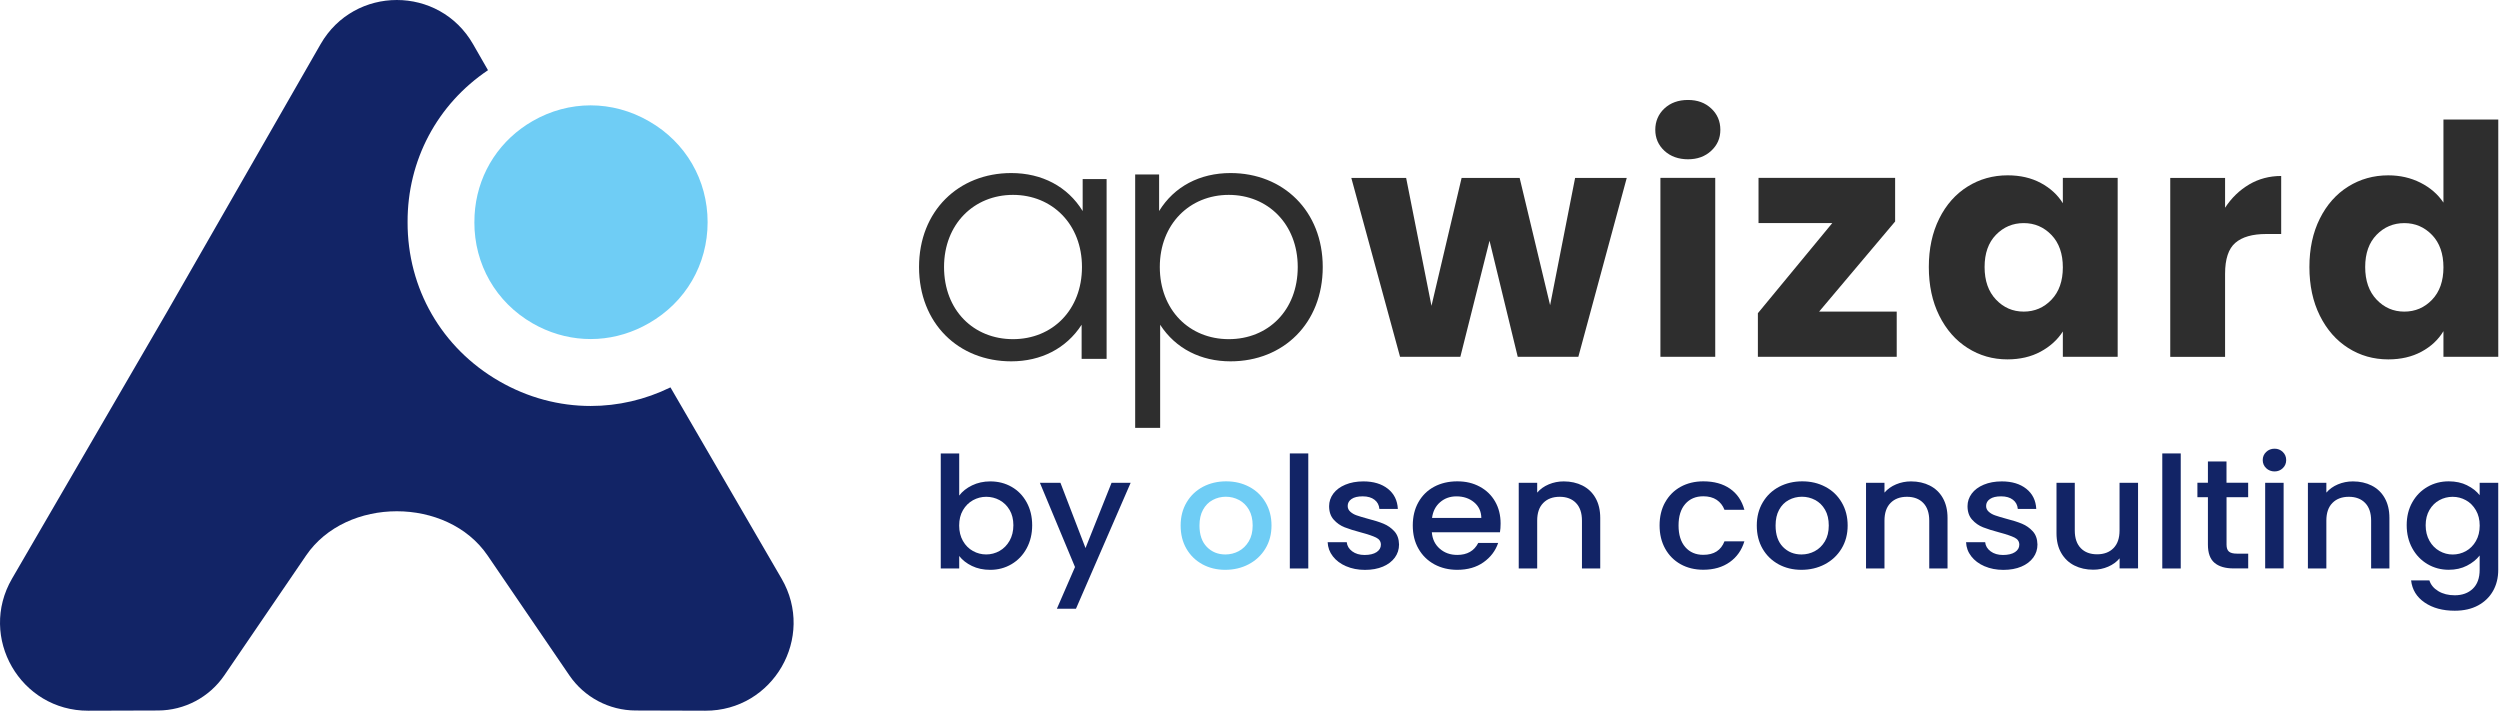
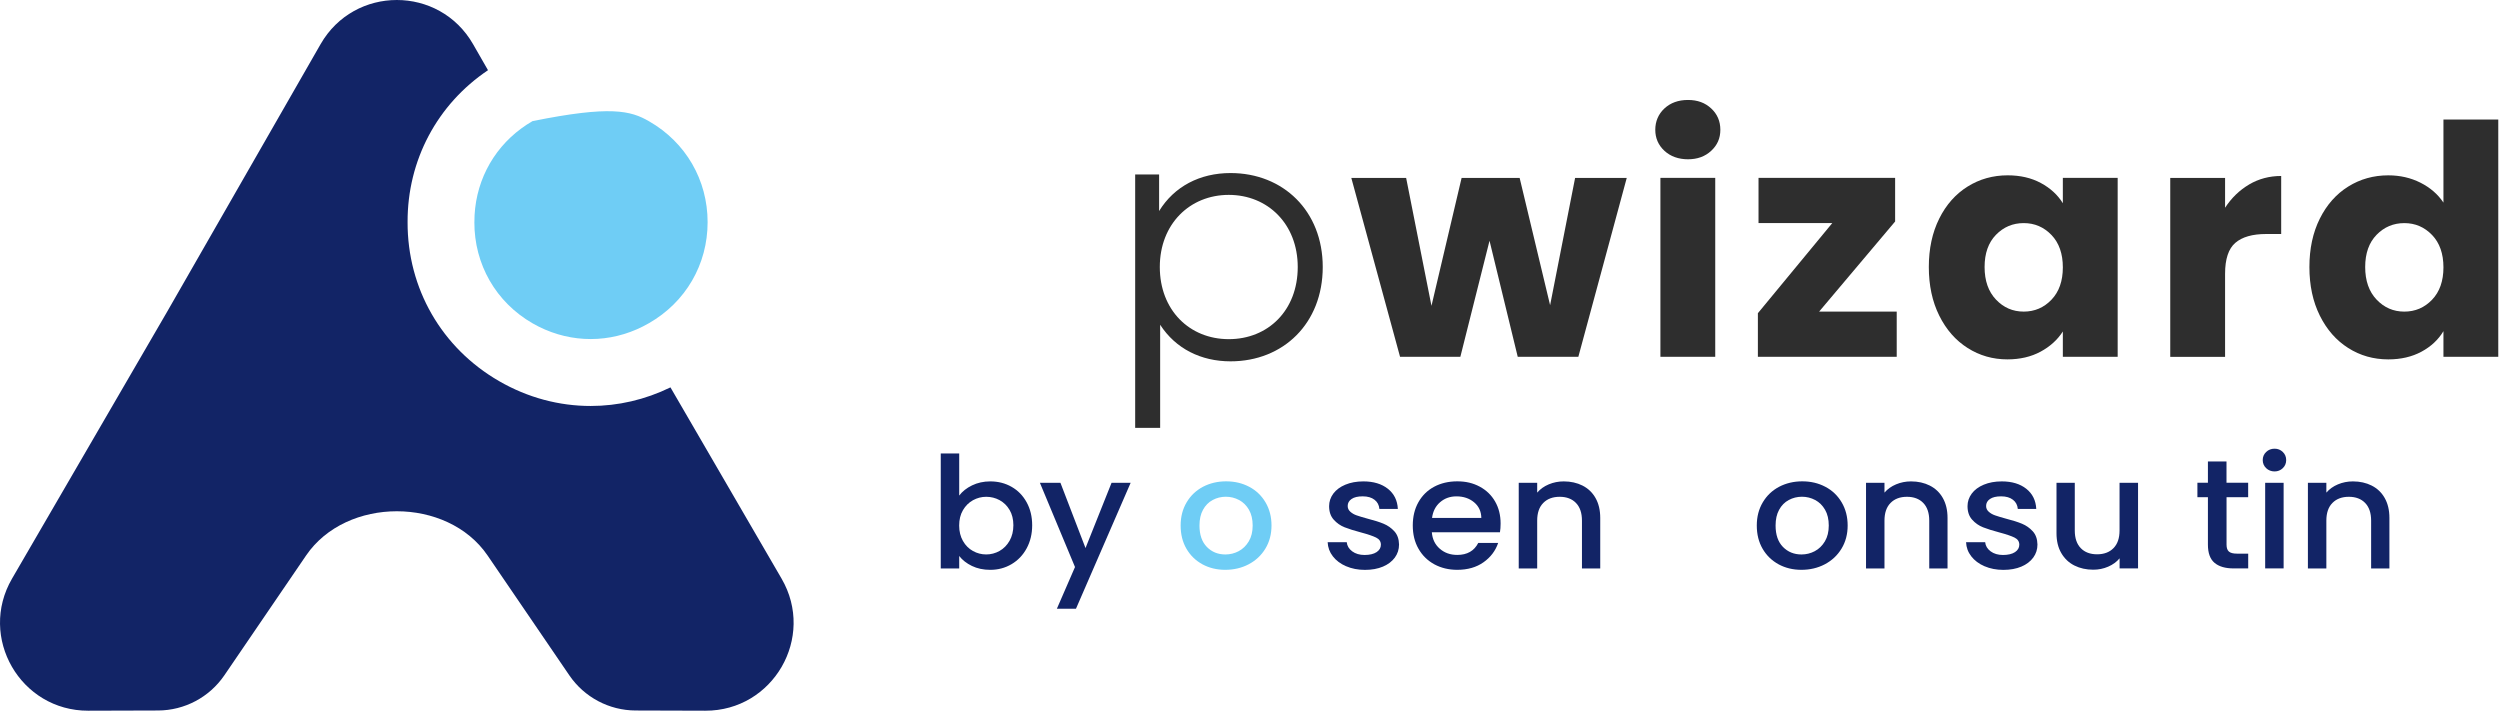
<svg xmlns="http://www.w3.org/2000/svg" width="598" height="170" viewBox="0 0 598 170" fill="none">
  <path d="M168.724 170L152.05 169.95C145.701 169.937 139.758 166.779 136.181 161.535L116.623 132.862C107.003 118.772 82.837 118.772 73.224 132.862L53.665 161.535C50.088 166.779 44.145 169.937 37.796 169.95L21.122 170C4.885 170.05 -5.285 152.445 2.881 138.406L39.962 74.593L76.682 10.567C84.76 -3.522 105.08 -3.522 113.158 10.567L116.729 16.791C104.581 24.957 97.445 38.341 97.495 53.124C97.445 68.999 105.629 83.226 119.388 91.167C126.255 95.137 133.772 97.11 141.288 97.11C147.805 97.11 154.31 95.624 160.372 92.659L186.953 138.406C195.119 152.445 184.949 170.05 168.712 170H168.724Z" fill="#122466" />
-   <path d="M113.476 53.13C113.451 44.116 117.596 35.944 124.713 30.712C125.562 30.088 126.448 29.501 127.379 28.971C131.736 26.455 136.512 25.2 141.281 25.2C146.051 25.2 150.876 26.474 155.246 29.008L155.29 29.033C164.036 34.052 169.261 43.061 169.261 53.149C169.261 63.237 164.036 72.251 155.246 77.296C154.285 77.851 153.305 78.351 152.306 78.781C144.253 82.302 135.151 81.815 127.372 77.327C118.639 72.289 113.439 63.256 113.47 53.124L113.476 53.13Z" fill="#6FCDF5" />
+   <path d="M113.476 53.13C113.451 44.116 117.596 35.944 124.713 30.712C125.562 30.088 126.448 29.501 127.379 28.971C146.051 25.2 150.876 26.474 155.246 29.008L155.29 29.033C164.036 34.052 169.261 43.061 169.261 53.149C169.261 63.237 164.036 72.251 155.246 77.296C154.285 77.851 153.305 78.351 152.306 78.781C144.253 82.302 135.151 81.815 127.372 77.327C118.639 72.289 113.439 63.256 113.47 53.124L113.476 53.13Z" fill="#6FCDF5" />
  <path d="M389.119 42.555L377.538 85.352H363.043L356.295 57.584L349.314 85.352H334.894L323.233 42.555H336.348L342.408 73.157L349.616 42.555H363.498L370.785 73.004L376.766 42.555H389.114H389.119Z" fill="#2E2E2E" />
  <path d="M398.128 36.07C396.668 34.717 395.943 33.039 395.943 31.046C395.943 29.052 396.673 27.3 398.128 25.943C399.587 24.591 401.464 23.912 403.765 23.912C406.065 23.912 407.868 24.591 409.323 25.943C410.782 27.3 411.507 29.001 411.507 31.046C411.507 33.091 410.778 34.717 409.323 36.07C407.864 37.427 406.014 38.1 403.765 38.1C401.516 38.1 399.582 37.422 398.128 36.07ZM410.285 42.553V85.35H397.17V42.553H410.285Z" fill="#2E2E2E" />
  <path d="M435.134 74.537H453.695V85.351H420.485V74.918L438.28 53.363H420.639V42.549H453.314V52.982L435.134 74.537Z" fill="#2E2E2E" />
  <path d="M463.861 52.293C465.52 48.97 467.784 46.414 470.651 44.625C473.514 42.835 476.711 41.938 480.239 41.938C483.255 41.938 485.899 42.552 488.176 43.779C490.449 45.006 492.205 46.618 493.432 48.612V42.552H506.547V85.349H493.432V79.289C492.154 81.283 490.374 82.895 488.102 84.122C485.825 85.349 483.18 85.963 480.164 85.963C476.688 85.963 473.518 85.056 470.656 83.239C467.793 81.427 465.53 78.843 463.866 75.492C462.202 72.141 461.375 68.27 461.375 63.874C461.375 59.477 462.207 55.616 463.866 52.293H463.861ZM490.709 56.206C488.892 54.314 486.68 53.366 484.073 53.366C481.465 53.366 479.253 54.3 477.436 56.164C475.619 58.032 474.713 60.602 474.713 63.874C474.713 67.146 475.619 69.743 477.436 71.658C479.249 73.578 481.465 74.535 484.073 74.535C486.68 74.535 488.892 73.591 490.709 71.695C492.521 69.804 493.432 67.22 493.432 63.948C493.432 60.677 492.521 58.093 490.709 56.201V56.206Z" fill="#2E2E2E" />
  <path d="M537.992 44.125C540.293 42.772 542.849 42.094 545.66 42.094V55.975H542.054C538.782 55.975 536.328 56.677 534.693 58.085C533.057 59.493 532.239 61.956 532.239 65.489V85.356H519.124V42.559H532.239V49.692C533.772 47.341 535.692 45.486 537.992 44.129V44.125Z" fill="#2E2E2E" />
  <path d="M554.901 52.295C556.56 48.972 558.823 46.416 561.691 44.627C564.554 42.838 567.751 41.941 571.278 41.941C574.09 41.941 576.66 42.531 578.988 43.707C581.312 44.883 583.143 46.467 584.472 48.461V28.594H597.587V85.352H584.472V79.217C583.245 81.262 581.493 82.898 579.216 84.125C576.939 85.352 574.294 85.965 571.278 85.965C567.751 85.965 564.554 85.059 561.691 83.242C558.828 81.429 556.565 78.845 554.901 75.495C553.237 72.144 552.41 68.273 552.41 63.876C552.41 59.48 553.242 55.618 554.901 52.295ZM581.749 56.208C579.932 54.317 577.72 53.369 575.112 53.369C572.505 53.369 570.293 54.303 568.476 56.166C566.659 58.035 565.753 60.605 565.753 63.876C565.753 67.148 566.659 69.746 568.476 71.661C570.288 73.58 572.505 74.537 575.112 74.537C577.72 74.537 579.932 73.594 581.749 71.698C583.561 69.806 584.472 67.222 584.472 63.951C584.472 60.679 583.561 58.095 581.749 56.204V56.208Z" fill="#2E2E2E" />
  <path d="M316.4 63.871C316.4 77.342 306.973 86.432 294.343 86.432C287.272 86.432 281.209 83.4 277.508 77.68V102.342H271.533V41.731H277.259V50.483C280.872 44.591 287.018 41.394 294.343 41.394C306.967 41.394 316.4 50.483 316.4 63.871ZM310.419 63.871C310.419 53.603 303.266 46.616 293.922 46.616C284.578 46.616 277.425 53.603 277.425 63.871C277.425 74.139 284.495 81.126 293.922 81.126C303.349 81.126 310.419 74.222 310.419 63.871Z" fill="#2E2E2E" />
-   <path d="M219.834 63.871C219.834 77.342 229.261 86.432 241.891 86.432C248.961 86.432 255.024 83.4 258.725 77.68V85.843H264.7V42.831H258.974V50.483C255.362 44.591 249.215 41.394 241.891 41.394C229.266 41.394 219.834 50.483 219.834 63.871ZM225.814 63.871C225.814 53.603 232.967 46.616 242.311 46.616C251.655 46.616 258.808 53.603 258.808 63.871C258.808 74.139 251.738 81.126 242.311 81.126C232.884 81.126 225.814 74.222 225.814 63.871Z" fill="#2E2E2E" />
  <g clip-path="url(#clip0_621_1048)">
    <path d="M232.519 116.102C233.816 115.474 235.267 115.149 236.872 115.149C238.752 115.149 240.458 115.582 241.981 116.456C243.503 117.32 244.699 118.558 245.578 120.158C246.457 121.759 246.896 123.586 246.896 125.639C246.896 127.692 246.457 129.538 245.578 131.159C244.699 132.779 243.493 134.046 241.96 134.95C240.428 135.853 238.731 136.305 236.872 136.305C235.216 136.305 233.755 135.991 232.478 135.372C231.2 134.753 230.189 133.958 229.443 132.995V135.971H225.028V108.461H229.443V118.538C230.189 117.546 231.221 116.731 232.519 116.102ZM241.49 121.975C240.888 120.944 240.08 120.168 239.089 119.628C238.098 119.098 237.035 118.833 235.901 118.833C234.767 118.833 233.745 119.108 232.743 119.648C231.752 120.198 230.955 120.983 230.342 122.025C229.729 123.066 229.433 124.293 229.433 125.708C229.433 127.122 229.739 128.35 230.342 129.41C230.945 130.461 231.752 131.267 232.743 131.807C233.735 132.357 234.787 132.622 235.901 132.622C237.015 132.622 238.098 132.347 239.089 131.787C240.08 131.227 240.877 130.422 241.49 129.351C242.093 128.291 242.4 127.043 242.4 125.629C242.4 124.215 242.093 122.997 241.49 121.966V121.975Z" fill="#122466" />
    <path d="M270.455 115.479L257.375 145.602H252.807L257.14 135.633L248.74 115.479H253.655L259.654 131.096L265.887 115.479H270.455Z" fill="#122466" />
    <path d="M287.631 134.985C286.006 134.101 284.729 132.864 283.799 131.263C282.869 129.662 282.409 127.815 282.409 125.704C282.409 123.592 282.889 121.775 283.84 120.164C284.79 118.554 286.098 117.316 287.743 116.442C289.399 115.578 291.238 115.136 293.282 115.136C295.325 115.136 297.165 115.568 298.81 116.442C300.465 117.306 301.763 118.554 302.713 120.164C303.664 121.775 304.144 123.622 304.144 125.704C304.144 127.786 303.654 129.632 302.673 131.243C301.692 132.854 300.353 134.101 298.667 134.985C296.981 135.869 295.111 136.301 293.077 136.301C291.044 136.301 289.245 135.859 287.621 134.985H287.631ZM296.286 131.842C297.277 131.322 298.084 130.536 298.708 129.495C299.331 128.454 299.638 127.187 299.638 125.704C299.638 124.221 299.341 122.954 298.749 121.932C298.156 120.901 297.369 120.125 296.388 119.605C295.407 119.084 294.355 118.819 293.22 118.819C292.086 118.819 291.034 119.084 290.063 119.605C289.092 120.125 288.326 120.901 287.764 121.932C287.191 122.964 286.916 124.221 286.916 125.704C286.916 127.914 287.498 129.613 288.673 130.821C289.848 132.019 291.32 132.628 293.108 132.628C294.242 132.628 295.305 132.363 296.296 131.842H296.286Z" fill="#6FCDF5" />
-     <path d="M312.942 108.461V135.981H308.527V108.461H312.942Z" fill="#122466" />
    <path d="M321.969 135.442C320.641 134.862 319.588 134.067 318.812 133.065C318.035 132.063 317.626 130.943 317.575 129.696H322.143C322.225 130.56 322.654 131.287 323.441 131.877C324.227 132.456 325.219 132.751 326.404 132.751C327.589 132.751 328.601 132.525 329.286 132.063C329.97 131.602 330.308 131.012 330.308 130.295C330.308 129.529 329.929 128.96 329.163 128.586C328.407 128.213 327.201 127.801 325.546 127.359C323.941 126.936 322.644 126.524 321.642 126.131C320.641 125.738 319.762 125.129 319.026 124.304C318.29 123.489 317.923 122.409 317.923 121.073C317.923 119.983 318.26 118.981 318.924 118.077C319.598 117.174 320.559 116.457 321.806 115.936C323.052 115.416 324.493 115.15 326.118 115.15C328.54 115.15 330.491 115.74 331.983 116.918C333.465 118.097 334.262 119.698 334.364 121.731H329.95C329.868 120.817 329.49 120.081 328.785 119.541C328.09 119 327.15 118.725 325.965 118.725C324.779 118.725 323.911 118.932 323.298 119.354C322.674 119.776 322.368 120.336 322.368 121.024C322.368 121.574 322.572 122.025 322.991 122.399C323.4 122.772 323.911 123.067 324.503 123.273C325.096 123.479 325.975 123.754 327.14 124.068C328.683 124.461 329.96 124.864 330.951 125.276C331.943 125.689 332.801 126.288 333.526 127.084C334.252 127.879 334.62 128.93 334.65 130.246C334.65 131.415 334.313 132.456 333.649 133.369C332.975 134.283 332.034 135.01 330.808 135.53C329.582 136.051 328.141 136.316 326.496 136.316C324.851 136.316 323.318 136.021 321.99 135.442H321.969Z" fill="#122466" />
    <path d="M358.781 127.314H342.493C342.626 128.955 343.249 130.261 344.394 131.253C345.528 132.245 346.918 132.736 348.573 132.736C350.944 132.736 352.62 131.783 353.601 129.868H358.362C357.719 131.754 356.554 133.296 354.857 134.494C353.171 135.692 351.066 136.301 348.573 136.301C346.54 136.301 344.71 135.859 343.096 134.985C341.481 134.101 340.214 132.864 339.305 131.263C338.385 129.662 337.936 127.815 337.936 125.704C337.936 123.592 338.375 121.746 339.274 120.145C340.173 118.544 341.41 117.316 343.024 116.442C344.639 115.578 346.488 115.136 348.573 115.136C350.658 115.136 352.374 115.558 353.948 116.403C355.522 117.247 356.748 118.426 357.627 119.958C358.506 121.48 358.945 123.239 358.945 125.222C358.945 125.989 358.894 126.686 358.792 127.305L358.781 127.314ZM354.336 123.897C354.306 122.335 353.733 121.088 352.599 120.145C351.465 119.202 350.055 118.73 348.379 118.73C346.856 118.73 345.559 119.192 344.475 120.125C343.392 121.058 342.748 122.315 342.544 123.897H354.347H354.336Z" fill="#122466" />
    <path d="M378.537 116.152C379.865 116.82 380.907 117.812 381.653 119.128C382.399 120.444 382.777 122.025 382.777 123.892V135.982H378.404V124.53C378.404 122.693 377.923 121.289 376.973 120.307C376.023 119.325 374.715 118.833 373.07 118.833C371.424 118.833 370.106 119.325 369.146 120.307C368.175 121.289 367.695 122.693 367.695 124.53V135.982H363.28V115.484H367.695V117.832C368.42 116.987 369.34 116.329 370.464 115.858C371.588 115.386 372.784 115.15 374.04 115.15C375.716 115.15 377.218 115.484 378.547 116.152H378.537Z" fill="#122466" />
-     <path d="M398.31 120.145C399.199 118.544 400.436 117.316 402.009 116.442C403.583 115.578 405.392 115.136 407.425 115.136C410 115.136 412.136 115.725 413.832 116.904C415.518 118.082 416.663 119.762 417.256 121.942H412.494C412.105 120.93 411.482 120.135 410.634 119.565C409.786 118.996 408.713 118.711 407.425 118.711C405.617 118.711 404.186 119.32 403.113 120.547C402.04 121.775 401.509 123.494 401.509 125.694C401.509 127.894 402.04 129.623 403.113 130.86C404.186 132.098 405.627 132.716 407.425 132.716C409.98 132.716 411.666 131.636 412.494 129.485H417.256C416.632 131.567 415.478 133.227 413.771 134.445C412.065 135.663 409.949 136.282 407.425 136.282C405.392 136.282 403.583 135.84 402.009 134.965C400.436 134.082 399.199 132.844 398.31 131.243C397.421 129.642 396.972 127.796 396.972 125.684C396.972 123.572 397.411 121.726 398.31 120.125V120.145Z" fill="#122466" />
    <path d="M425.445 134.985C423.821 134.101 422.543 132.864 421.613 131.263C420.683 129.662 420.224 127.815 420.224 125.704C420.224 123.592 420.704 121.775 421.654 120.164C422.605 118.554 423.913 117.316 425.558 116.442C427.213 115.578 429.052 115.136 431.096 115.136C433.14 115.136 434.979 115.568 436.624 116.442C438.28 117.306 439.578 118.554 440.528 120.164C441.478 121.775 441.959 123.622 441.959 125.704C441.959 127.786 441.468 129.632 440.487 131.243C439.506 132.854 438.167 134.101 436.481 134.985C434.795 135.869 432.925 136.301 430.892 136.301C428.858 136.301 427.06 135.859 425.435 134.985H425.445ZM434.09 131.842C435.081 131.322 435.889 130.536 436.512 129.495C437.135 128.454 437.442 127.187 437.442 125.704C437.442 124.221 437.146 122.954 436.553 121.932C435.96 120.901 435.173 120.125 434.192 119.605C433.211 119.084 432.159 118.819 431.025 118.819C429.89 118.819 428.838 119.084 427.867 119.605C426.896 120.125 426.13 120.901 425.568 121.932C424.996 122.964 424.72 124.221 424.72 125.704C424.72 127.914 425.302 129.613 426.477 130.821C427.653 132.019 429.124 132.628 430.912 132.628C432.047 132.628 433.109 132.363 434.1 131.842H434.09Z" fill="#122466" />
    <path d="M461.609 116.152C462.937 116.82 463.98 117.812 464.726 119.128C465.471 120.444 465.85 122.025 465.85 123.892V135.982H461.476V124.53C461.476 122.693 460.996 121.289 460.045 120.307C459.095 119.325 457.787 118.833 456.142 118.833C454.497 118.833 453.179 119.325 452.218 120.307C451.247 121.289 450.767 122.693 450.767 124.53V135.982H446.353V115.484H450.767V117.832C451.492 116.987 452.412 116.329 453.536 115.858C454.66 115.386 455.856 115.15 457.113 115.15C458.789 115.15 460.291 115.484 461.619 116.152H461.609Z" fill="#122466" />
    <path d="M474.678 135.442C473.35 134.862 472.297 134.067 471.521 133.065C470.744 132.063 470.335 130.943 470.284 129.696H474.852C474.934 130.56 475.363 131.287 476.15 131.877C476.936 132.456 477.928 132.751 479.113 132.751C480.298 132.751 481.31 132.525 481.995 132.063C482.679 131.602 483.017 131.012 483.017 130.295C483.017 129.529 482.638 128.96 481.872 128.586C481.116 128.213 479.91 127.801 478.255 127.359C476.65 126.936 475.353 126.524 474.351 126.131C473.35 125.738 472.471 125.129 471.735 124.304C470.999 123.489 470.632 122.409 470.632 121.073C470.632 119.983 470.969 118.981 471.633 118.077C472.307 117.174 473.268 116.457 474.515 115.936C475.761 115.416 477.202 115.15 478.827 115.15C481.249 115.15 483.2 115.74 484.692 116.918C486.174 118.097 486.971 119.698 487.073 121.731H482.659C482.577 120.817 482.199 120.081 481.494 119.541C480.799 119 479.859 118.725 478.674 118.725C477.488 118.725 476.62 118.932 476.007 119.354C475.383 119.776 475.077 120.336 475.077 121.024C475.077 121.574 475.281 122.025 475.7 122.399C476.109 122.772 476.62 123.067 477.212 123.273C477.805 123.479 478.684 123.754 479.849 124.068C481.392 124.461 482.669 124.864 483.66 125.276C484.651 125.689 485.51 126.288 486.235 127.084C486.961 127.879 487.329 128.93 487.359 130.246C487.359 131.415 487.022 132.456 486.358 133.369C485.684 134.283 484.743 135.01 483.517 135.53C482.291 136.051 480.85 136.316 479.205 136.316C477.56 136.316 476.027 136.021 474.699 135.442H474.678Z" fill="#122466" />
    <path d="M511.421 115.479V135.967H507.007V133.551C506.312 134.396 505.403 135.054 504.279 135.545C503.154 136.036 501.959 136.272 500.702 136.272C499.026 136.272 497.524 135.938 496.196 135.27C494.867 134.602 493.825 133.61 493.059 132.294C492.292 130.978 491.914 129.397 491.914 127.531V115.479H496.288V126.892C496.288 128.729 496.768 130.133 497.718 131.115C498.669 132.098 499.977 132.589 501.622 132.589C503.267 132.589 504.585 132.098 505.546 131.115C506.516 130.133 506.997 128.729 506.997 126.892V115.479H511.411H511.421Z" fill="#122466" />
-     <path d="M521.633 108.461V135.981H517.219V108.461H521.633Z" fill="#122466" />
    <path d="M532.589 118.935V130.279C532.589 131.045 532.773 131.595 533.151 131.929C533.529 132.263 534.163 132.43 535.062 132.43H537.77V135.966H534.285C532.303 135.966 530.781 135.524 529.718 134.63C528.655 133.737 528.134 132.283 528.134 130.279V118.935H525.62V115.478H528.134V110.381H532.579V115.478H537.76V118.935H532.579H532.589Z" fill="#122466" />
    <path d="M542.063 111.983C541.521 111.462 541.245 110.814 541.245 110.048C541.245 109.282 541.521 108.633 542.063 108.113C542.604 107.592 543.279 107.327 544.076 107.327C544.873 107.327 545.506 107.592 546.048 108.113C546.589 108.633 546.855 109.282 546.855 110.048C546.855 110.814 546.589 111.462 546.048 111.983C545.506 112.503 544.852 112.768 544.076 112.768C543.299 112.768 542.604 112.503 542.063 111.983ZM546.242 115.479V135.967H541.828V115.479H546.242Z" fill="#122466" />
    <path d="M567.306 116.152C568.635 116.82 569.677 117.812 570.423 119.128C571.169 120.444 571.547 122.025 571.547 123.892V135.982H567.173V124.53C567.173 122.693 566.693 121.289 565.743 120.307C564.792 119.325 563.484 118.833 561.839 118.833C560.194 118.833 558.876 119.325 557.915 120.307C556.944 121.289 556.464 122.693 556.464 124.53V135.982H552.05V115.484H556.464V117.832C557.19 116.987 558.109 116.329 559.233 115.858C560.357 115.386 561.553 115.15 562.81 115.15C564.486 115.15 565.988 115.484 567.316 116.152H567.306Z" fill="#122466" />
-     <path d="M590.14 116.098C591.417 116.727 592.419 117.522 593.134 118.455V115.479H597.579V136.301C597.579 138.187 597.17 139.866 596.343 141.34C595.515 142.813 594.319 143.972 592.766 144.817C591.203 145.661 589.343 146.084 587.177 146.084C584.285 146.084 581.894 145.435 579.983 144.129C578.072 142.823 576.989 141.065 576.733 138.825H581.107C581.444 139.896 582.159 140.75 583.253 141.408C584.346 142.066 585.654 142.391 587.177 142.391C588.955 142.391 590.395 141.87 591.489 140.829C592.582 139.788 593.134 138.275 593.134 136.291V132.873C592.388 133.836 591.376 134.651 590.099 135.309C588.822 135.967 587.371 136.291 585.746 136.291C583.886 136.291 582.19 135.84 580.657 134.936C579.124 134.032 577.908 132.765 577.019 131.145C576.13 129.524 575.681 127.678 575.681 125.625C575.681 123.572 576.12 121.746 577.019 120.155C577.908 118.563 579.124 117.336 580.657 116.452C582.19 115.568 583.886 115.136 585.746 115.136C587.391 115.136 588.863 115.45 590.14 116.088V116.098ZM592.225 122.03C591.622 120.989 590.825 120.194 589.844 119.654C588.863 119.113 587.81 118.838 586.676 118.838C585.542 118.838 584.479 119.104 583.508 119.634C582.527 120.164 581.73 120.95 581.127 121.981C580.524 123.013 580.218 124.231 580.218 125.645C580.218 127.059 580.524 128.297 581.127 129.367C581.73 130.438 582.537 131.243 583.529 131.803C584.52 132.363 585.572 132.638 586.686 132.638C587.8 132.638 588.883 132.363 589.854 131.823C590.835 131.273 591.632 130.477 592.235 129.426C592.838 128.375 593.144 127.138 593.144 125.723C593.144 124.309 592.838 123.081 592.235 122.04L592.225 122.03Z" fill="#122466" />
  </g>
  <defs>
    <clipPath id="clip0_621_1048">
      <rect width="372.559" height="38.746" fill="white" transform="translate(225.028 107.342)" />
    </clipPath>
  </defs>
</svg>